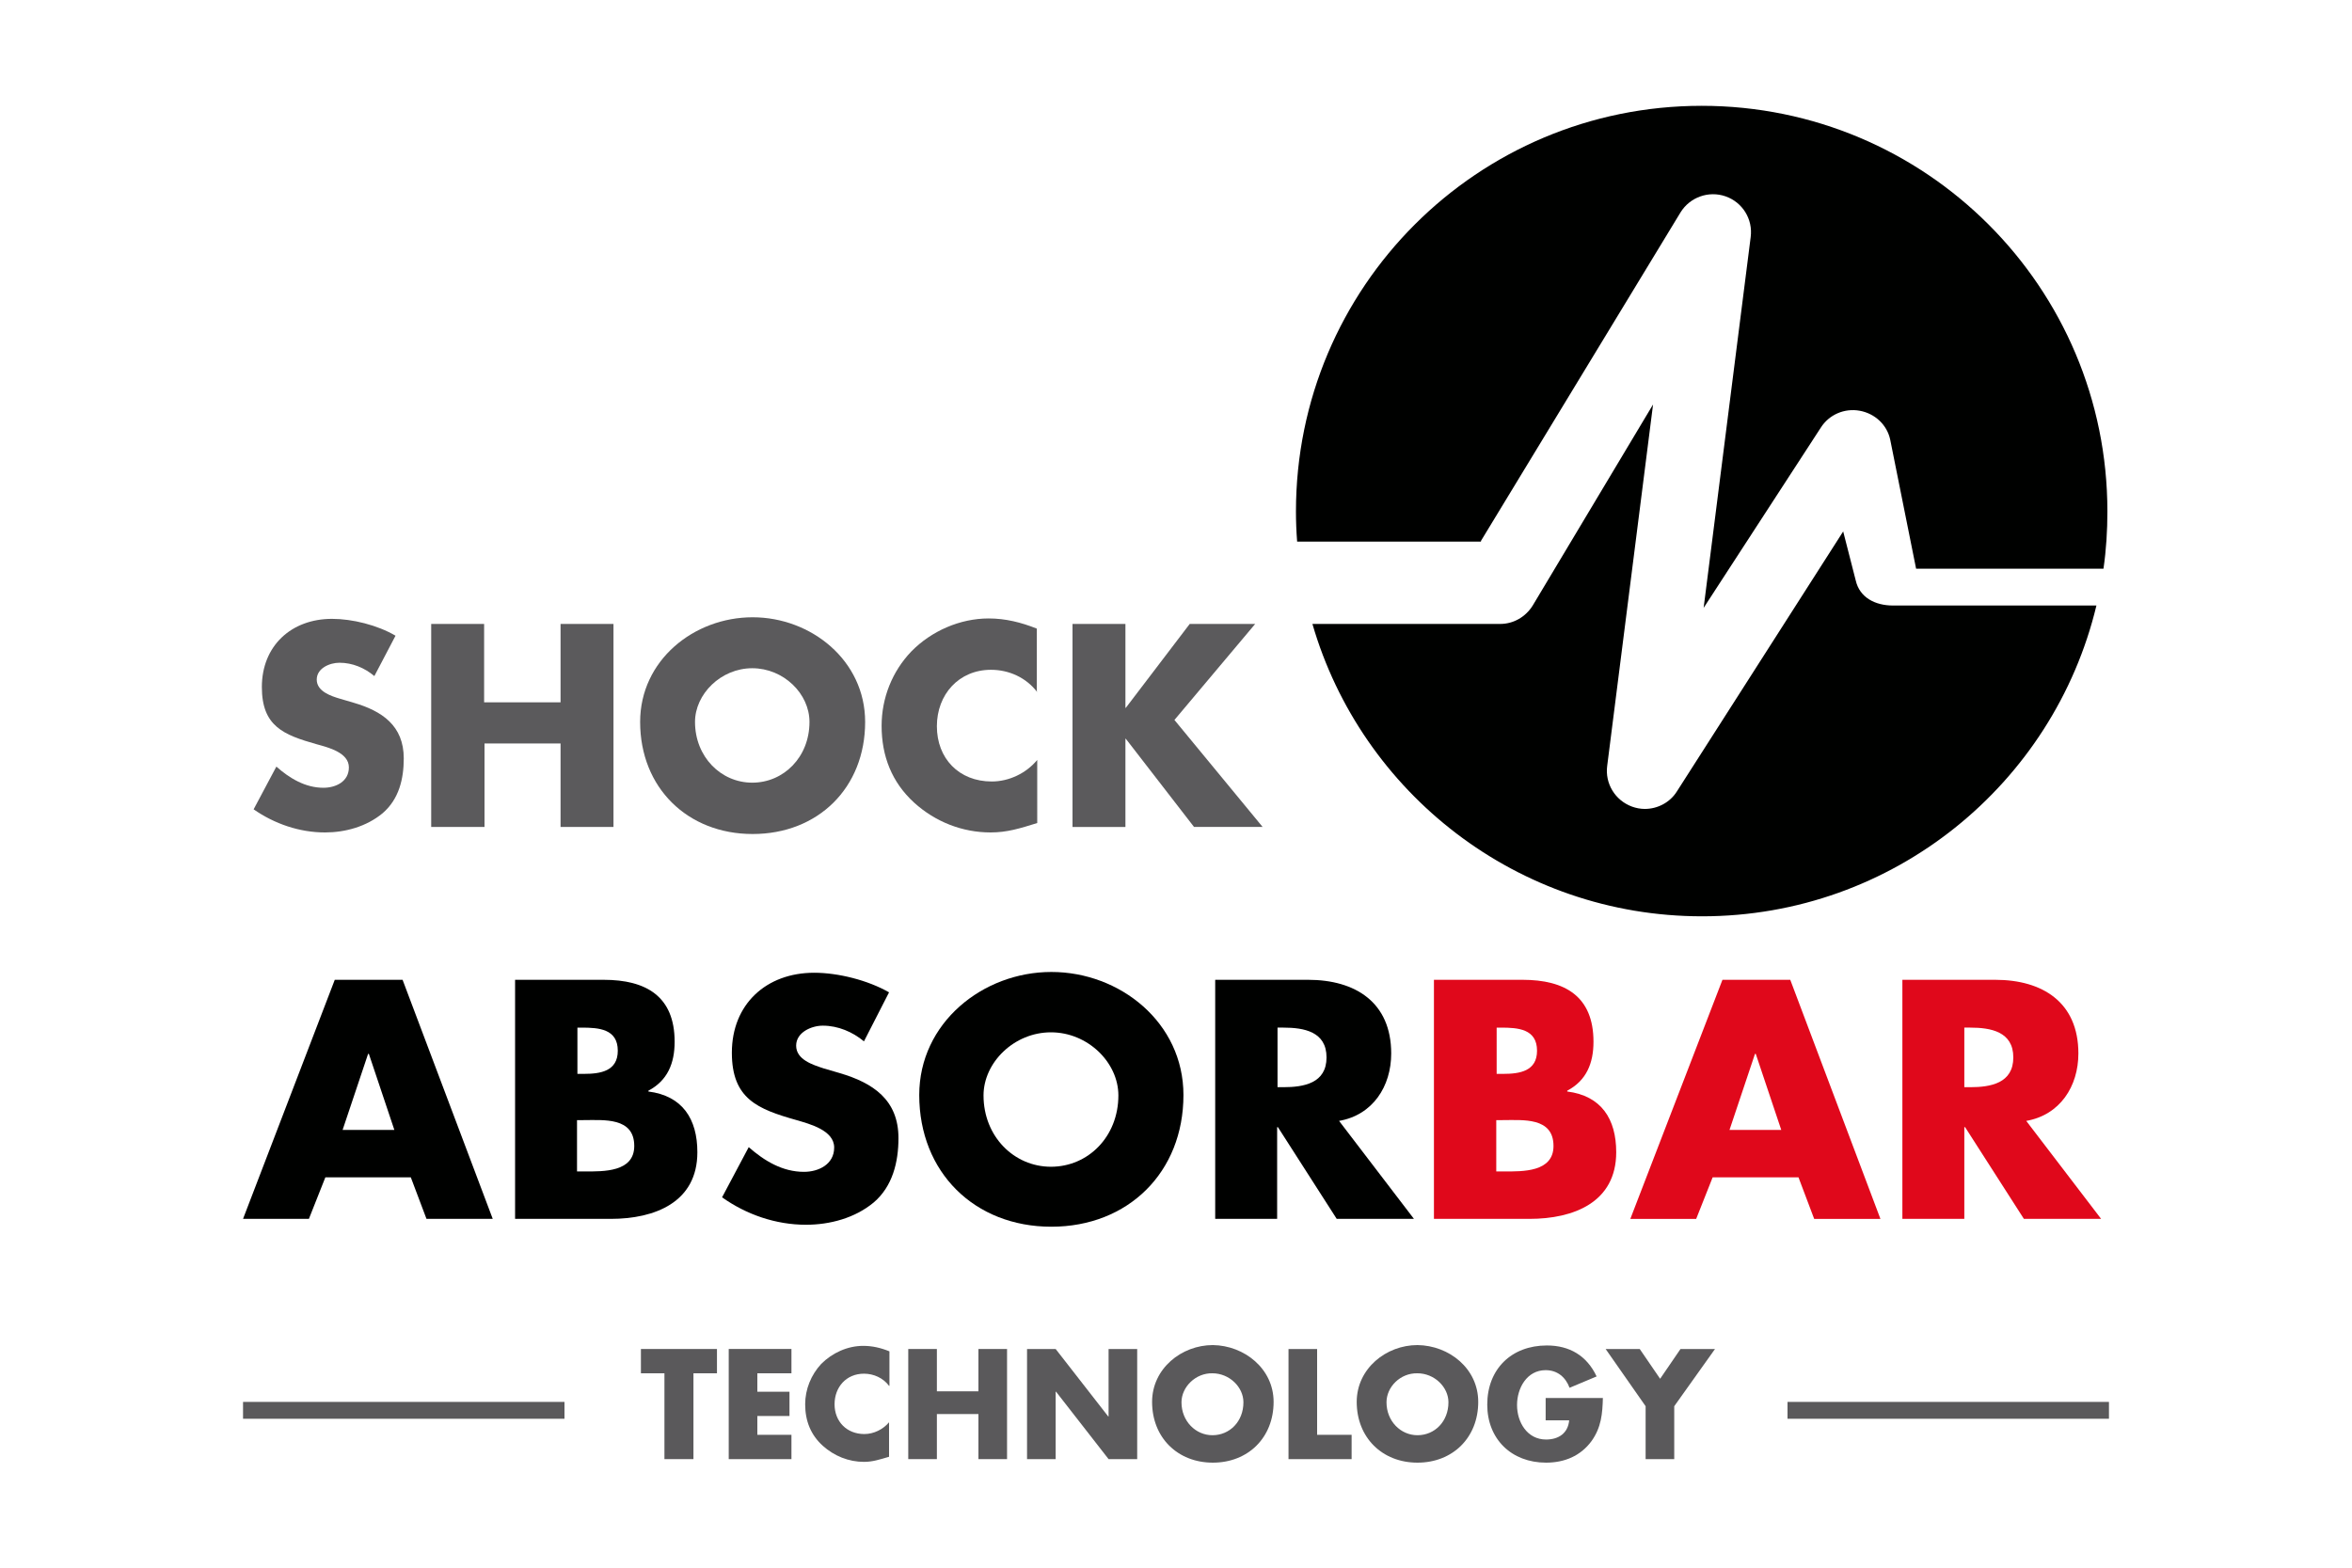
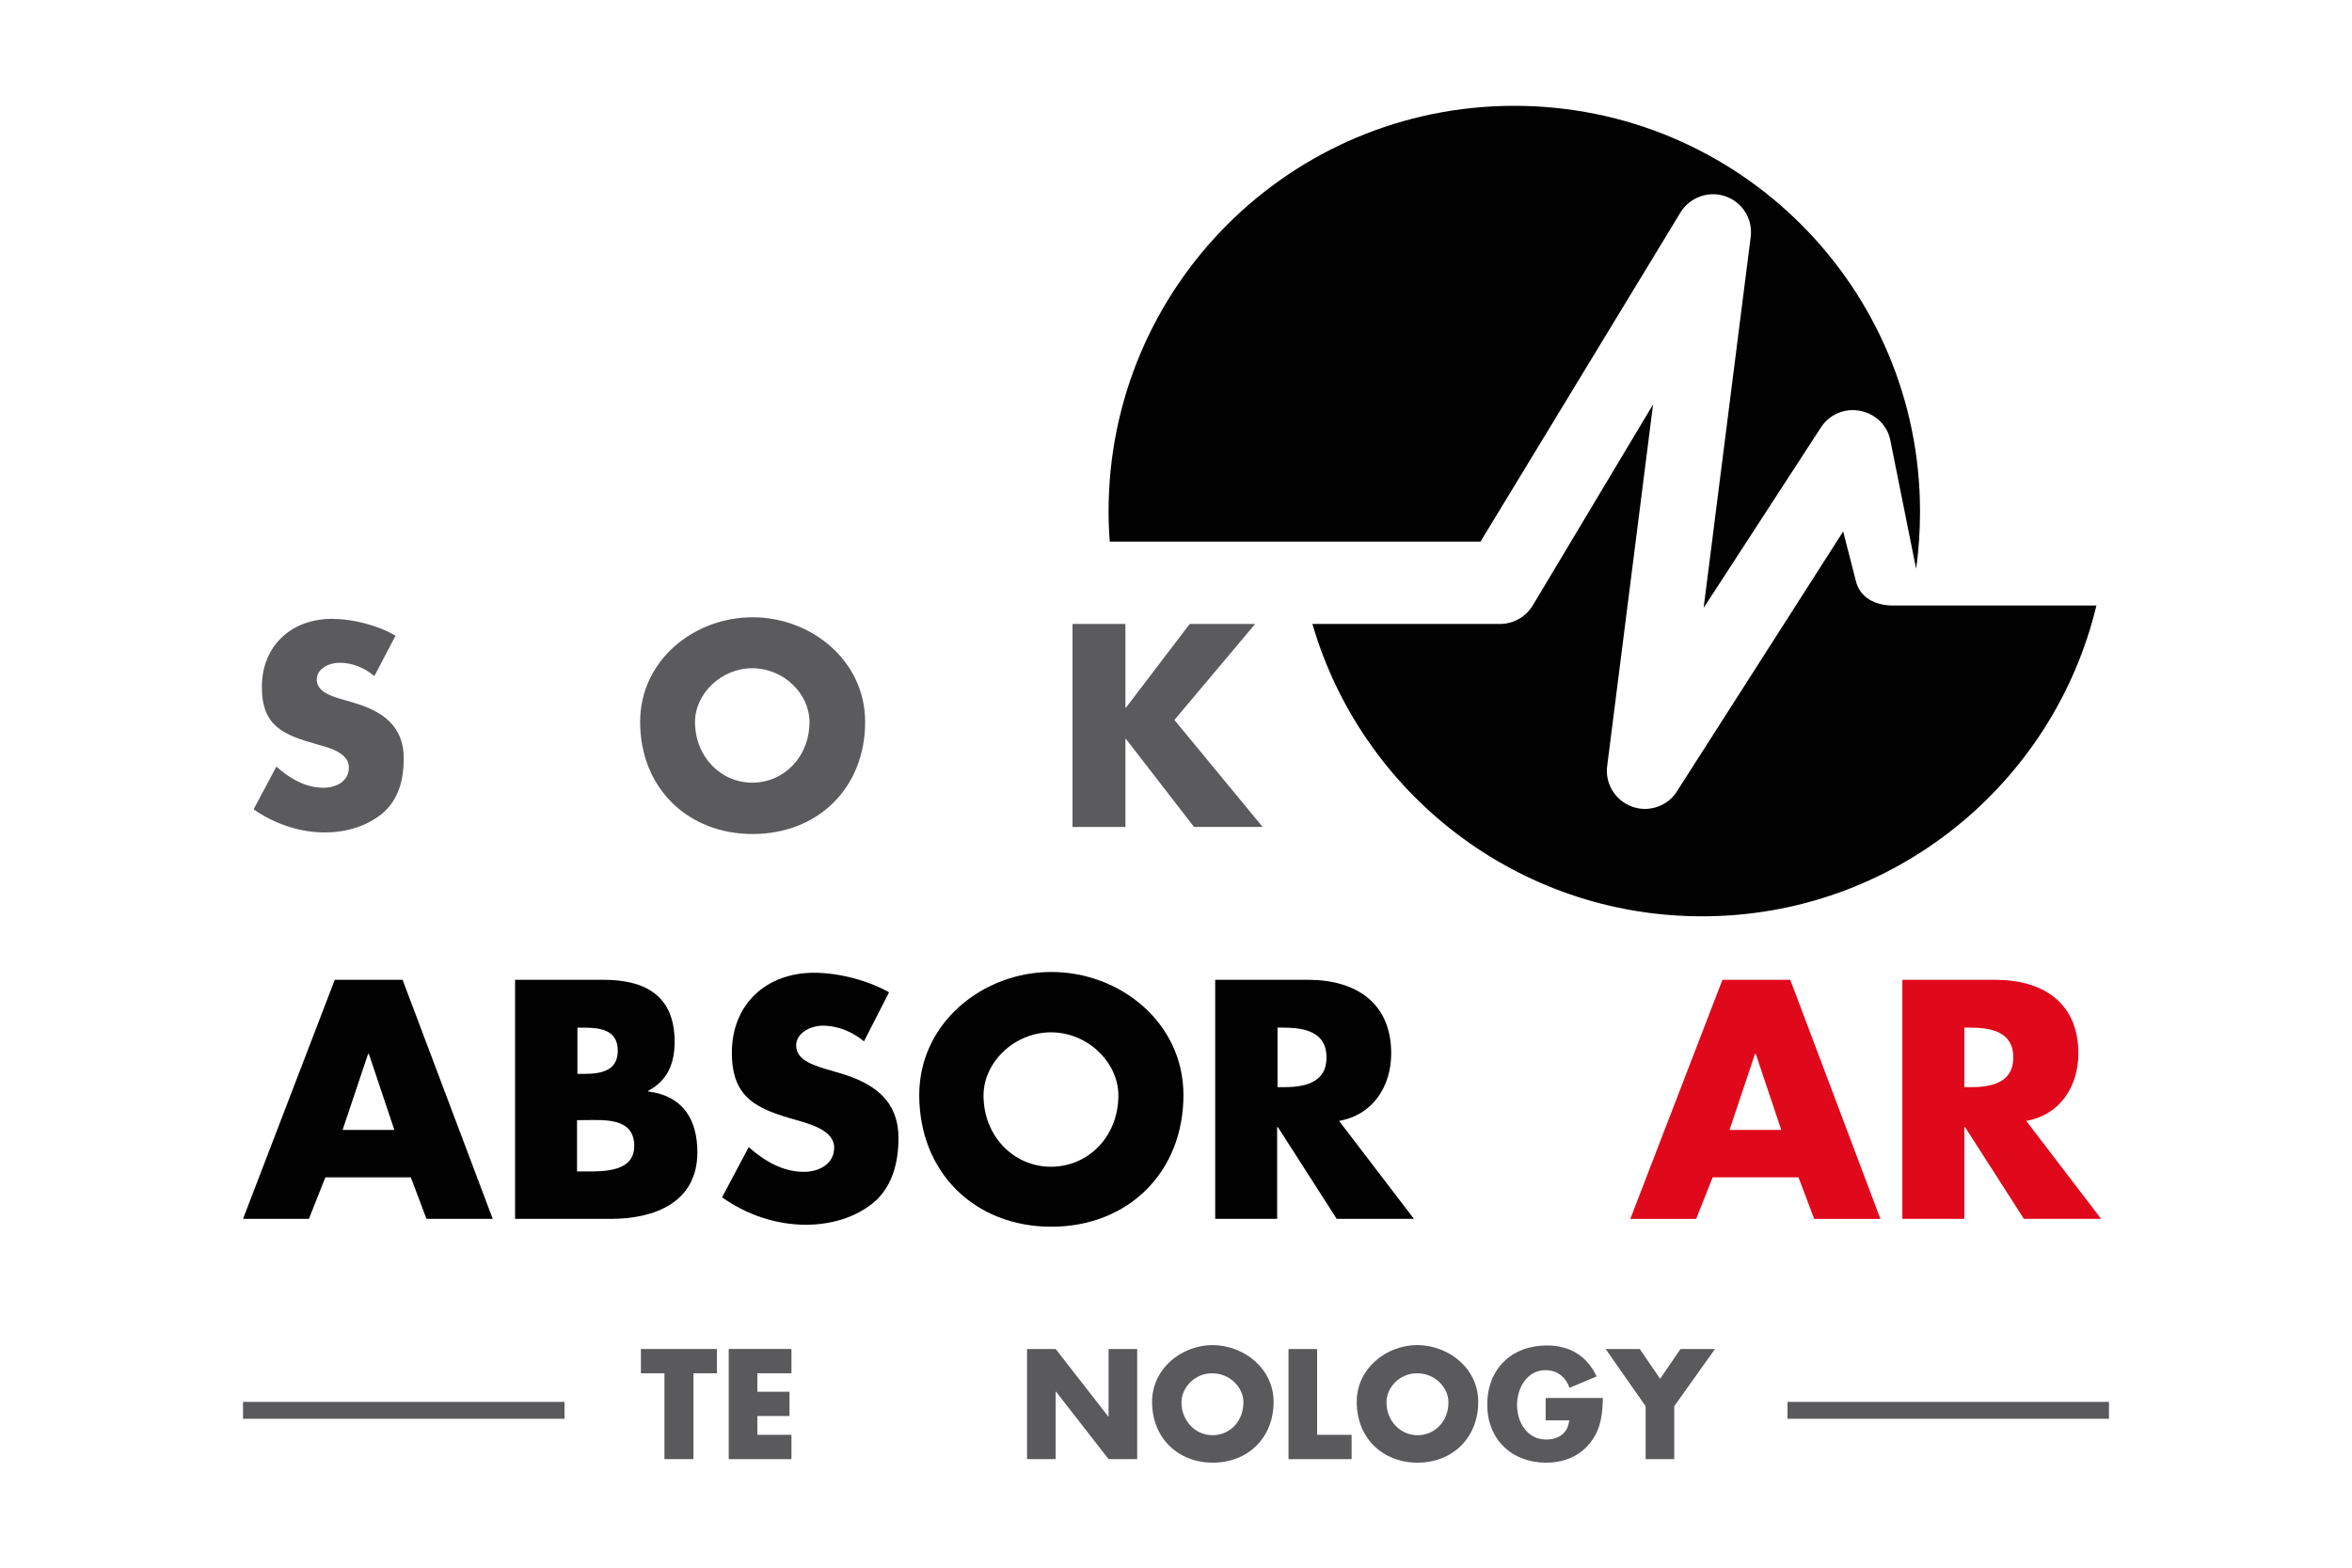
<svg xmlns="http://www.w3.org/2000/svg" version="1.1" id="Calque_1" x="0px" y="0px" viewBox="0 0 600 400" style="enable-background:new 0 0 600 400;" xml:space="preserve">
  <style type="text/css">
	.st0{fill:#000100;}
	.st1{fill:#5B5A5C;}
	.st2{fill:#E0081B;}
	.st3{fill:#5A595B;}
</style>
  <g>
    <g>
      <g>
        <path class="st0" d="M482.9,154.5c-4.5,0-8.5-2-9.5-6.4l-3.2-12.5l-42.4,66.3c-1.8,2.9-5,4.5-8.2,4.5c-1.1,0-2.2-0.2-3.3-0.6     c-4.3-1.6-6.9-5.9-6.3-10.4l11.7-92.2L391,154.5c-1.8,2.9-4.9,4.7-8.3,4.7h-47.9c12.5,43.1,52.3,74.6,99.4,74.6     c48.8,0,89.7-33.8,100.6-79.3H482.9z" />
      </g>
      <g>
-         <path class="st0" d="M377.8,138l50.9-83.8c2.4-3.9,7.2-5.6,11.5-4.1c4.3,1.5,7,5.8,6.4,10.4l-12,94.6l29.9-46     c2.1-3.3,6-5,9.9-4.3c3.9,0.7,7,3.6,7.8,7.4l6.6,32.9l47.8,0c0.7-4.8,1-9.7,1-14.6c0-57.2-46.3-103.5-103.5-103.5     c-57.2,0-103.5,46.3-103.5,103.5c0,2.6,0.1,5.1,0.3,7.7H377.8z" />
+         <path class="st0" d="M377.8,138l50.9-83.8c2.4-3.9,7.2-5.6,11.5-4.1c4.3,1.5,7,5.8,6.4,10.4l-12,94.6l29.9-46     c2.1-3.3,6-5,9.9-4.3c3.9,0.7,7,3.6,7.8,7.4l6.6,32.9c0.7-4.8,1-9.7,1-14.6c0-57.2-46.3-103.5-103.5-103.5     c-57.2,0-103.5,46.3-103.5,103.5c0,2.6,0.1,5.1,0.3,7.7H377.8z" />
      </g>
    </g>
    <g>
      <g>
        <g>
          <path class="st1" d="M95.5,172.5c-2.5-2.1-5.6-3.4-8.9-3.4c-2.5,0-5.8,1.4-5.8,4.3c0,3,3.6,4.2,6,4.9l3.4,1      c7.2,2.1,12.8,5.8,12.8,14.2c0,5.2-1.2,10.4-5.4,14c-4.1,3.4-9.5,4.9-14.7,4.9c-6.5,0-12.9-2.2-18.2-5.9l5.8-10.9      c3.4,3,7.4,5.4,12,5.4c3.2,0,6.5-1.6,6.5-5.2c0-3.8-5.3-5.1-8.2-5.9c-8.5-2.4-14-4.6-14-14.6c0-10.5,7.5-17.4,17.9-17.4      c5.2,0,11.6,1.6,16.2,4.3L95.5,172.5z" />
        </g>
        <g>
-           <path class="st1" d="M143,179.2v-20h13.5V211H143v-21.3h-19.4V211H110v-51.8h13.5v20H143z" />
-         </g>
+           </g>
        <g>
          <path class="st1" d="M220.7,184.2c0,16.8-12,28.6-28.7,28.6c-16.6,0-28.7-11.8-28.7-28.6c0-15.7,13.7-26.7,28.7-26.7      C206.9,157.5,220.7,168.5,220.7,184.2z M177.3,184.2c0,8.9,6.6,15.5,14.6,15.5c8,0,14.6-6.5,14.6-15.5c0-7.2-6.6-13.7-14.6-13.7      C183.9,170.5,177.3,177.1,177.3,184.2z" />
        </g>
        <g>
-           <path class="st1" d="M264.6,176.6c-2.8-3.7-7.2-5.7-11.8-5.7c-8.2,0-13.8,6.3-13.8,14.4c0,8.2,5.6,14.1,14,14.1      c4.4,0,8.8-2.1,11.6-5.5V210c-4.5,1.4-7.7,2.4-11.9,2.4c-7.2,0-14.1-2.7-19.5-7.6c-5.7-5.2-8.3-11.9-8.3-19.6      c0-7.1,2.7-13.9,7.6-19c5.1-5.2,12.4-8.4,19.7-8.4c4.3,0,8.3,1,12.3,2.6V176.6z" />
-         </g>
+           </g>
        <g>
          <path class="st1" d="M303.5,159.2h16.7l-20.6,24.5l22.5,27.3h-17.5l-17.4-22.5h-0.1V211h-13.5v-51.8h13.5v21.4h0.1L303.5,159.2z      " />
        </g>
      </g>
      <g>
        <path class="st0" d="M83,300.4L78.8,311H62l23.4-61h17.3l23,61h-16.9l-4-10.6H83z M94.1,268.9h-0.2l-6.5,19.4h13.2L94.1,268.9z" />
      </g>
      <g>
        <path class="st0" d="M131.4,311v-61H154c10.8,0,18.1,4.2,18.1,15.8c0,5.5-1.8,9.9-6.7,12.5v0.2c8.7,1.1,12.5,7,12.5,15.5     c0,12.8-10.9,17-22.1,17H131.4z M147.2,274h1.8c4.2,0,8.6-0.7,8.6-5.9c0-5.6-4.9-5.9-9.2-5.9h-1.1V274z M147.2,298.9h2     c4.7,0,12.6,0.2,12.6-6.5c0-7.4-7.8-6.6-13-6.6h-1.6V298.9z" />
      </g>
      <g>
        <path class="st0" d="M220.4,265.7c-2.9-2.4-6.6-4-10.5-4c-2.9,0-6.8,1.7-6.8,5.1c0,3.6,4.3,4.9,7,5.8l4.1,1.2     c8.5,2.5,15,6.8,15,16.6c0,6.1-1.5,12.3-6.3,16.4c-4.8,4-11.2,5.7-17.3,5.7c-7.7,0-15.2-2.6-21.4-7l6.8-12.8     c4,3.5,8.6,6.3,14.1,6.3c3.7,0,7.7-1.9,7.7-6.2c0-4.4-6.2-6-9.6-7c-9.9-2.8-16.5-5.4-16.5-17.2c0-12.4,8.8-20.4,21-20.4     c6.1,0,13.7,1.9,19.1,5L220.4,265.7z" />
      </g>
      <g>
        <path class="st0" d="M301.9,279.4c0,19.7-14.1,33.6-33.7,33.6c-19.6,0-33.7-13.9-33.7-33.6c0-18.4,16.2-31.4,33.7-31.4     C285.7,248,301.9,260.9,301.9,279.4z M250.9,279.5c0,10.5,7.8,18.2,17.2,18.2c9.5,0,17.2-7.7,17.2-18.2c0-8.4-7.8-16.1-17.2-16.1     C258.7,263.4,250.9,271.1,250.9,279.5z" />
      </g>
      <g>
        <path class="st0" d="M360.7,311H341l-15-23.4h-0.2V311H310v-61h23.7c12,0,21.2,5.7,21.2,18.8c0,8.4-4.7,15.7-13.3,17.2L360.7,311     z M325.9,277.4h1.5c5.2,0,11-1,11-7.6c0-6.6-5.8-7.6-11-7.6h-1.5V277.4z" />
      </g>
      <g>
-         <path class="st2" d="M365.8,311v-61h22.6c10.8,0,18.1,4.2,18.1,15.8c0,5.5-1.8,9.9-6.7,12.5v0.2c8.7,1.1,12.5,7,12.5,15.5     c0,12.8-10.9,17-22.1,17H365.8z M381.7,274h1.8c4.2,0,8.6-0.7,8.6-5.9c0-5.6-4.9-5.9-9.2-5.9h-1.1V274z M381.7,298.9h2     c4.7,0,12.6,0.2,12.6-6.5c0-7.4-7.8-6.6-13-6.6h-1.6V298.9z" />
-       </g>
+         </g>
      <g>
        <path class="st2" d="M436.9,300.4l-4.2,10.6h-16.8l23.5-61h17.3l23,61h-16.9l-4-10.6H436.9z M447.9,268.9h-0.2l-6.5,19.4h13.2     L447.9,268.9z" />
      </g>
      <g>
        <path class="st2" d="M536,311h-19.7l-15-23.4h-0.2V311h-15.8v-61H509c12,0,21.2,5.7,21.2,18.8c0,8.4-4.7,15.7-13.3,17.2L536,311z      M501.1,277.4h1.5c5.2,0,11-1,11-7.6c0-6.6-5.8-7.6-11-7.6h-1.5V277.4z" />
      </g>
    </g>
    <g>
      <g>
        <g>
          <path class="st3" d="M176.8,372.3h-7.3v-21.9h-6v-6.2h19.4v6.2h-6V372.3z" />
        </g>
        <g>
          <path class="st3" d="M193.2,350.4v4.7h8.2v6.2h-8.2v4.8h8.7v6.2h-16v-28.1h16v6.2H193.2z" />
        </g>
        <g>
-           <path class="st3" d="M226.8,353.6c-1.5-2-3.9-3.1-6.4-3.1c-4.5,0-7.5,3.4-7.5,7.8c0,4.4,3.1,7.6,7.6,7.6c2.4,0,4.8-1.2,6.3-3      v8.8c-2.4,0.7-4.2,1.3-6.4,1.3c-3.9,0-7.6-1.5-10.5-4.1c-3.1-2.8-4.5-6.4-4.5-10.6c0-3.8,1.5-7.5,4.1-10.3      c2.8-2.8,6.7-4.6,10.7-4.6c2.3,0,4.5,0.5,6.7,1.4V353.6z" />
-         </g>
+           </g>
        <g>
-           <path class="st3" d="M249.6,355v-10.8h7.3v28.1h-7.3v-11.5H239v11.5h-7.3v-28.1h7.3V355H249.6z" />
-         </g>
+           </g>
        <g>
          <path class="st3" d="M262,344.2h7.3l13.4,17.2h0.1v-17.2h7.3v28.1h-7.3l-13.4-17.2h-0.1v17.2H262V344.2z" />
        </g>
        <g>
          <path class="st3" d="M324.9,357.7c0,9.1-6.5,15.5-15.5,15.5c-9,0-15.5-6.4-15.5-15.5c0-8.5,7.5-14.5,15.5-14.5      C317.4,343.3,324.9,349.2,324.9,357.7z M301.4,357.8c0,4.8,3.6,8.4,7.9,8.4c4.4,0,7.9-3.5,7.9-8.4c0-3.9-3.6-7.4-7.9-7.4      C305,350.3,301.4,353.9,301.4,357.8z" />
        </g>
        <g>
          <path class="st3" d="M336,366.1h8.8v6.2h-16.1v-28.1h7.3V366.1z" />
        </g>
        <g>
          <path class="st3" d="M377.1,357.7c0,9.1-6.5,15.5-15.5,15.5c-9,0-15.5-6.4-15.5-15.5c0-8.5,7.5-14.5,15.5-14.5      C369.7,343.3,377.1,349.2,377.1,357.7z M353.7,357.8c0,4.8,3.6,8.4,7.9,8.4c4.4,0,7.9-3.5,7.9-8.4c0-3.9-3.6-7.4-7.9-7.4      C357.2,350.3,353.7,353.9,353.7,357.8z" />
        </g>
        <g>
          <path class="st3" d="M408.9,356.6c-0.1,4.1-0.4,7.6-2.9,11.1c-2.8,3.8-6.9,5.5-11.6,5.5c-8.8,0-15-6-15-14.8      c0-9.1,6.2-15.1,15.2-15.1c5.8,0,10.2,2.6,12.7,7.9l-6.9,2.9c-1-2.7-3.1-4.5-6.1-4.5c-4.8,0-7.3,4.6-7.3,8.9      c0,4.4,2.6,8.8,7.4,8.8c3.2,0,5.6-1.6,5.9-4.9h-6v-5.7H408.9z" />
        </g>
        <g>
          <path class="st3" d="M409.6,344.2h8.7l5.2,7.6l5.2-7.6h8.8l-10.4,14.6v13.5h-7.3v-13.5L409.6,344.2z" />
        </g>
      </g>
      <g>
        <rect x="62" y="357.7" class="st3" width="82" height="4.3" />
      </g>
      <g>
        <rect x="456" y="357.7" class="st3" width="82" height="4.3" />
      </g>
    </g>
  </g>
</svg>